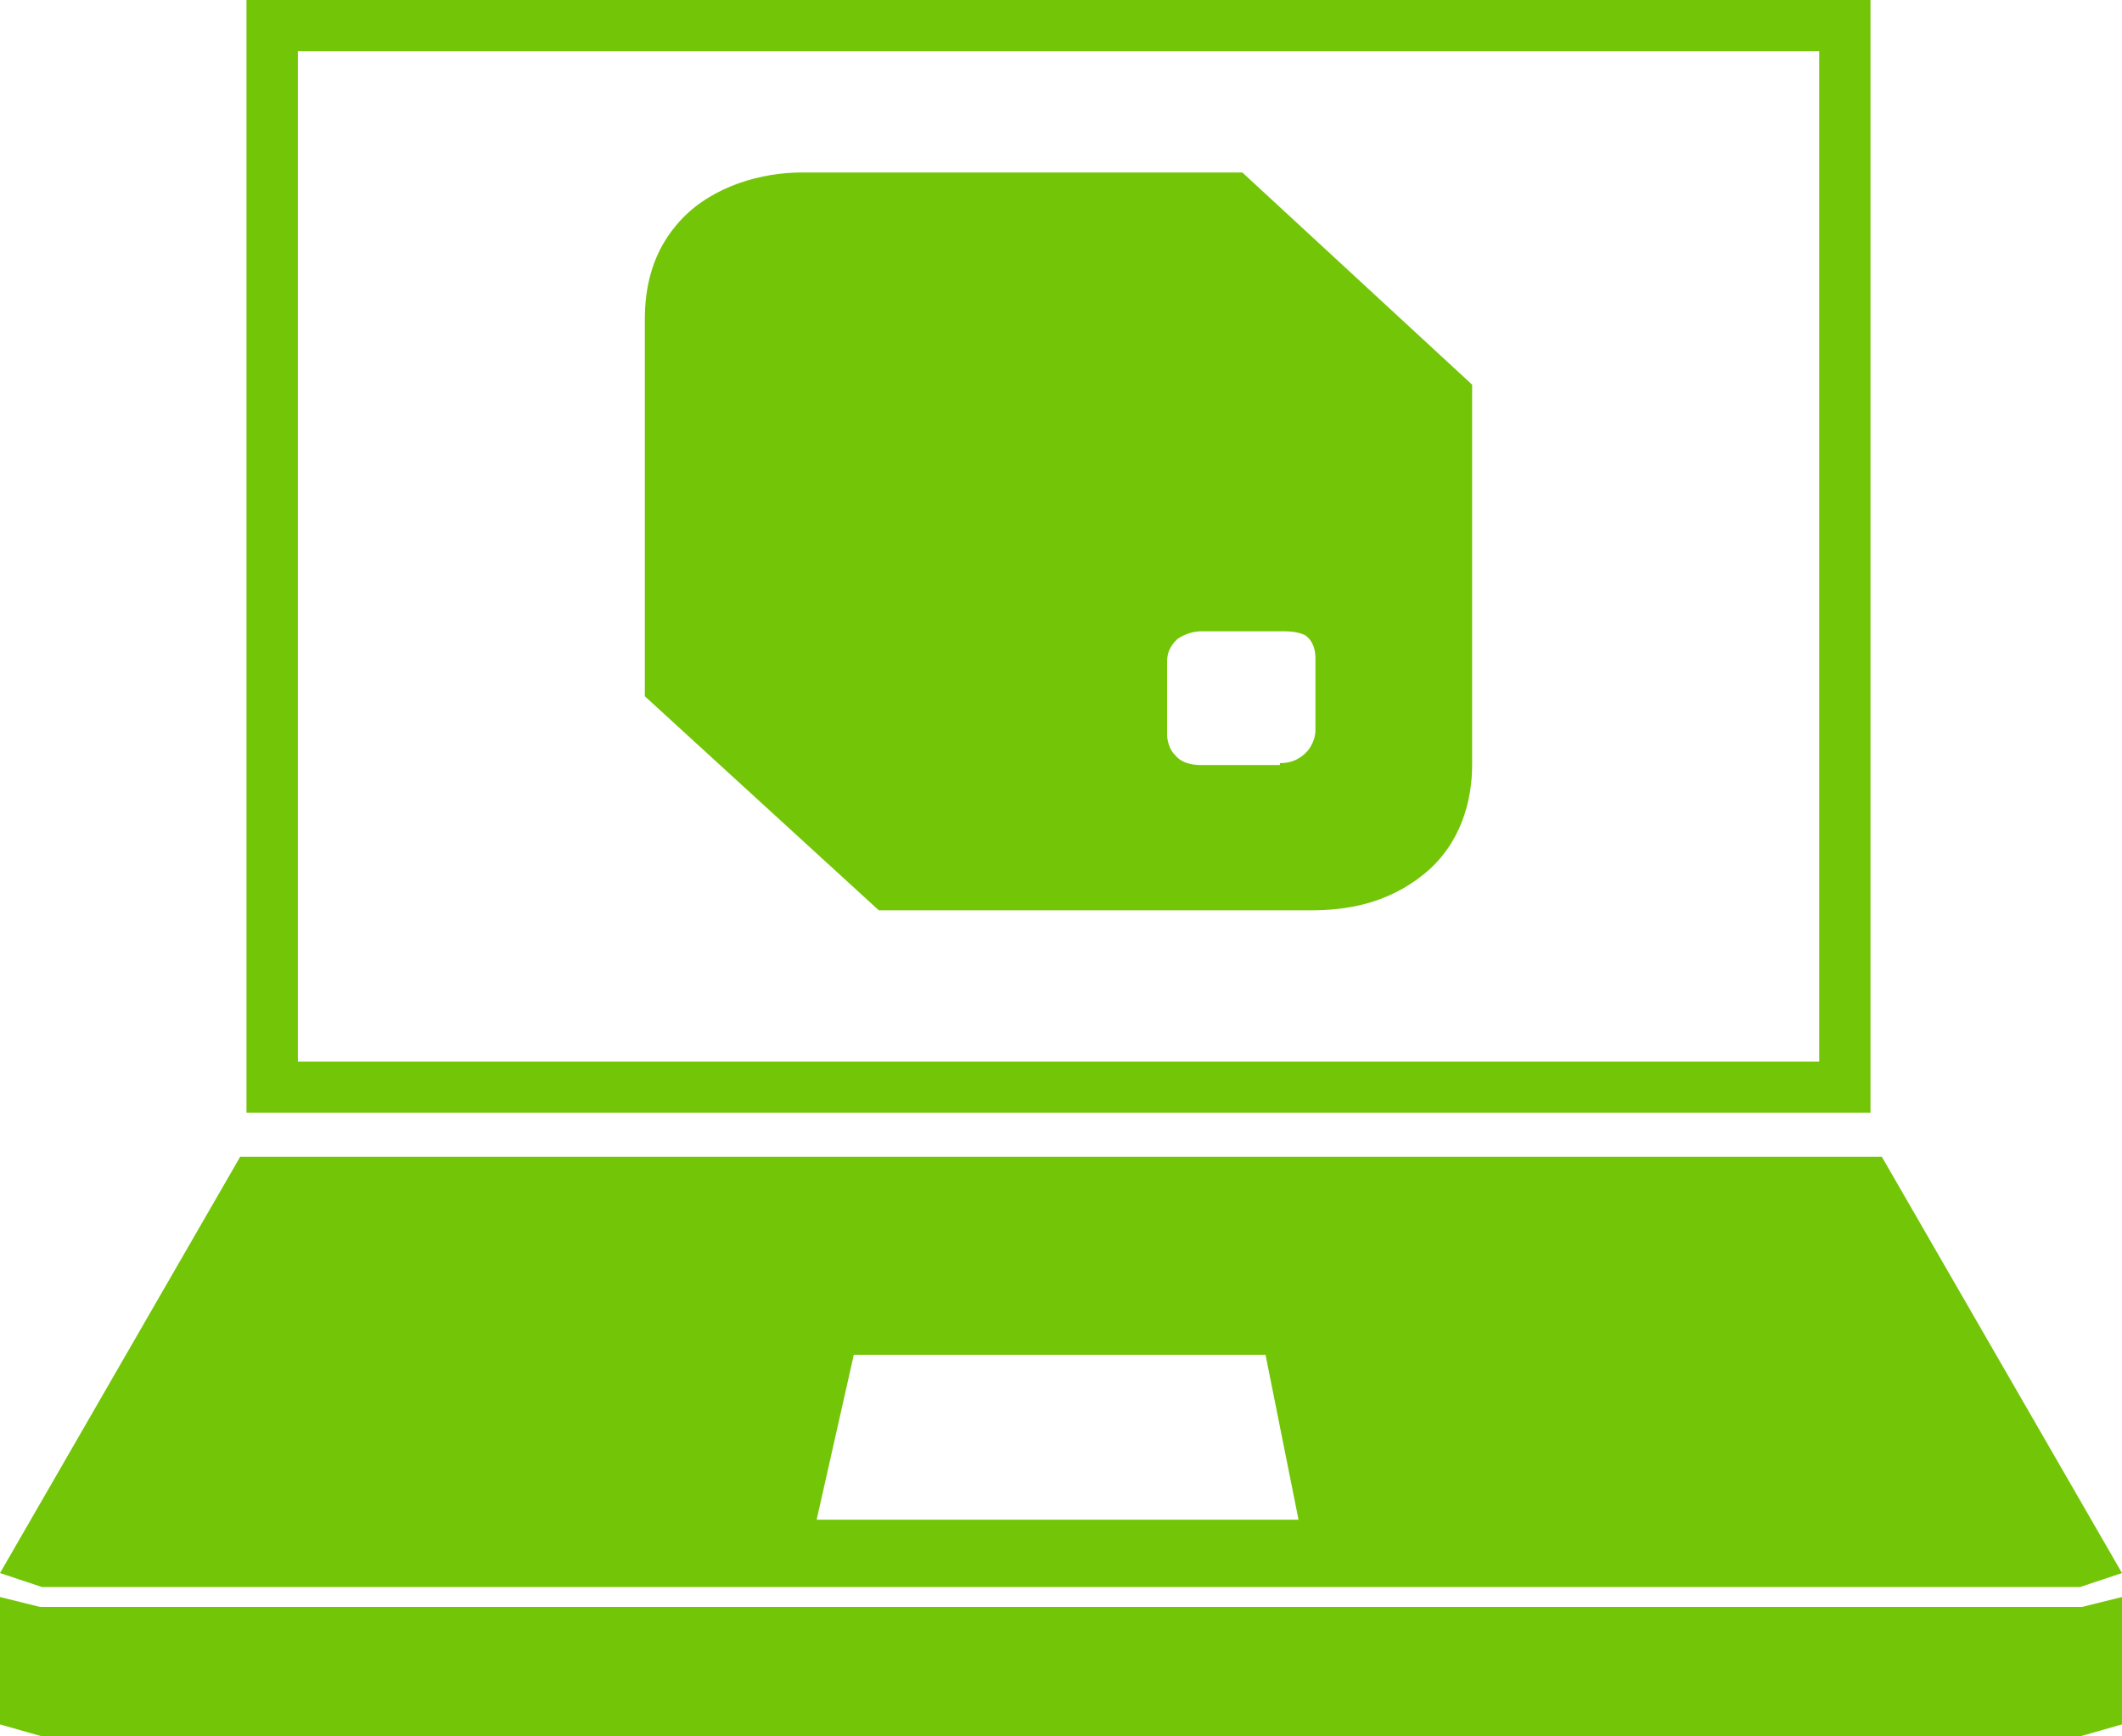
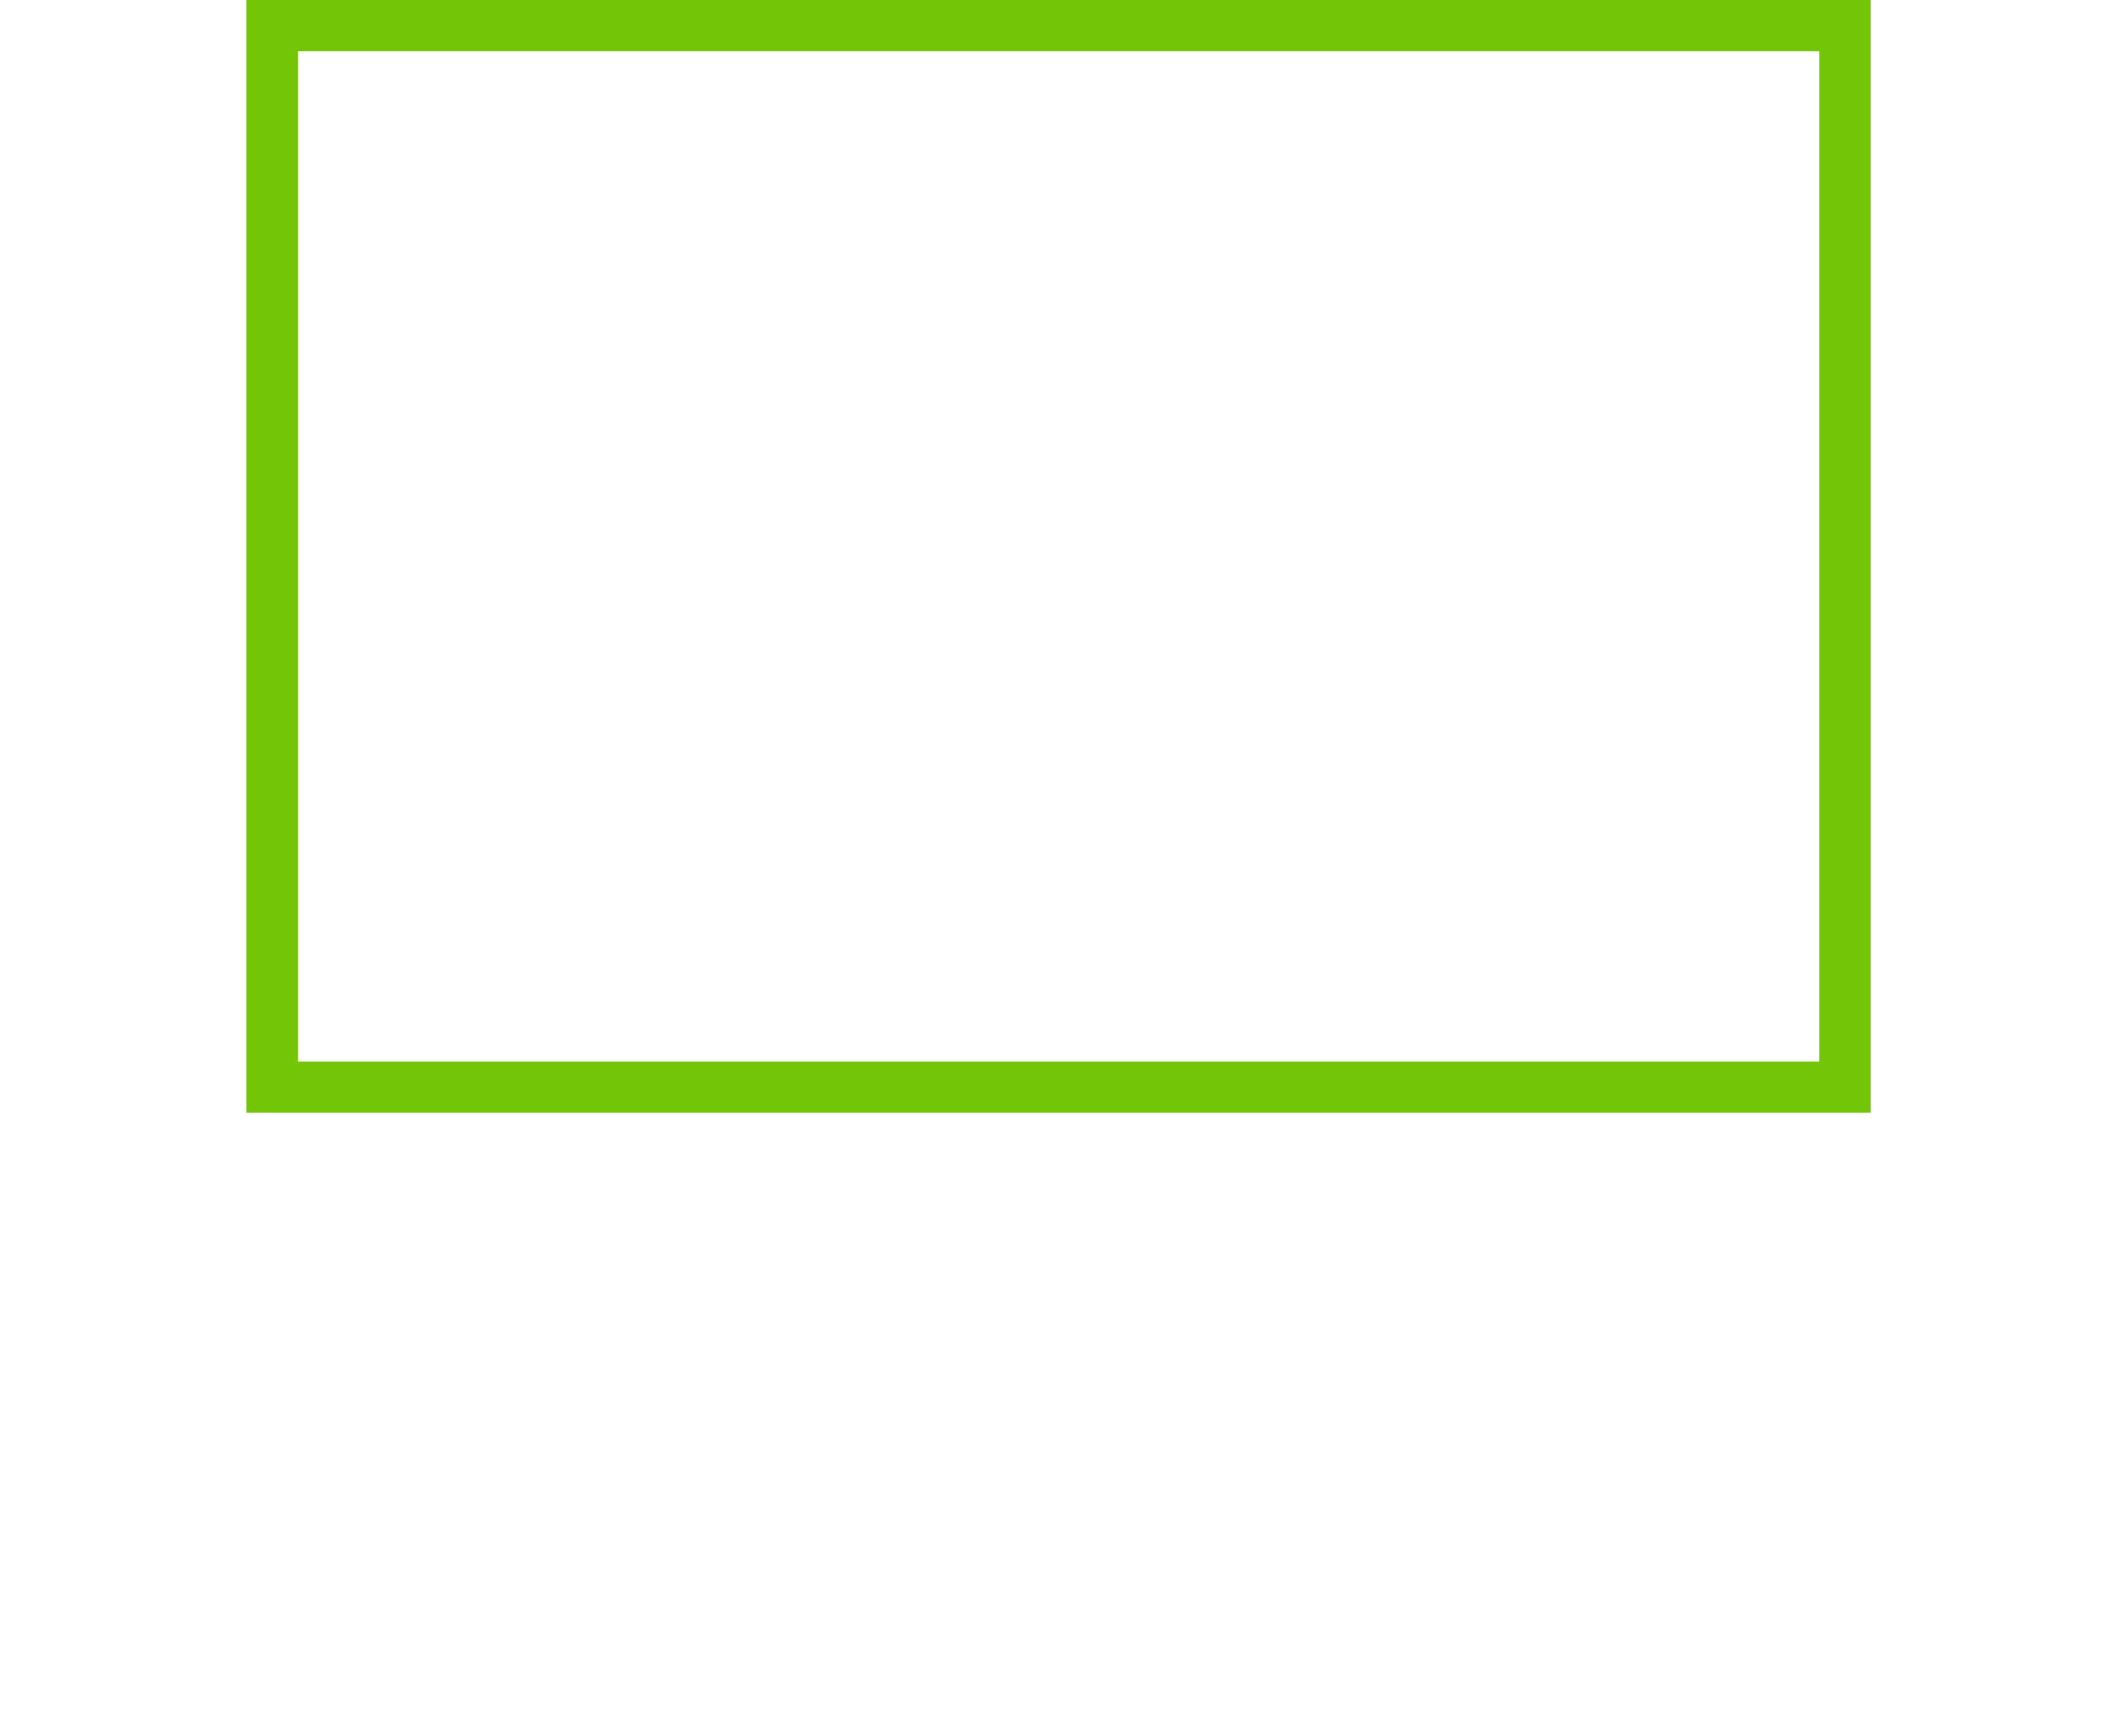
<svg xmlns="http://www.w3.org/2000/svg" width="110px" height="90px" viewBox="0 0 110 90" version="1.1">
  <title>Group 6</title>
  <g id="BT-Install-Pros-Landing-Page" stroke="none" stroke-width="1" fill="none" fill-rule="evenodd">
    <g id="d_BT-Install-Pros-Page" transform="translate(-208, -1612)" fill="#73C507">
      <g id="Group-6" transform="translate(208, 1612)">
-         <polygon id="Fill-1" points="107.924 83.291 54.999 83.291 2.075 83.291 0 82.776 0 89.379 2.181 90 54.999 90 107.821 90 109.999 89.379 109.999 82.776" />
-         <path d="M55.001,59.96 L12.449,59.96 L0.001,81.534 L2.182,82.26 L55.001,82.26 L107.819,82.26 L110,81.534 L97.552,59.96 L55.001,59.96 Z M44.26,70.221 L65.602,70.221 L67.313,78.77 L42.333,78.77 L44.26,70.221 Z" id="Fill-2" />
        <path d="M12.777,57.671 L96.962,57.671 L96.962,0 L12.777,0 L12.777,57.671 Z M15.44,55.025 L94.305,55.025 L94.305,2.65 L15.44,2.65 L15.44,55.025 Z" id="Fill-3" />
-         <path d="M76.312,19.938 L76.312,39.653 C76.312,41.437 75.77,43.718 73.822,45.301 C71.873,46.887 69.707,47.183 67.973,47.183 L45.555,47.183 L33.427,36.089 L33.427,16.569 C33.427,14.983 33.752,13.001 35.375,11.317 C36.999,9.635 39.49,8.94 41.55,8.94 L64.401,8.94 L76.312,19.938 M66.349,39.554 C66.783,39.554 67.217,39.455 67.647,39.06 C67.973,38.763 68.189,38.268 68.189,37.873 L68.189,34.108 C68.189,33.709 68.081,33.214 67.647,32.918 C67.217,32.72 66.783,32.72 66.349,32.72 L62.34,32.72 C61.91,32.72 61.476,32.819 61.042,33.115 C60.609,33.511 60.5,33.907 60.5,34.305 L60.5,38.071 C60.5,38.367 60.609,38.862 60.934,39.159 C61.259,39.554 61.801,39.653 62.235,39.653 L66.349,39.653" id="Fill-4" />
      </g>
    </g>
  </g>
</svg>